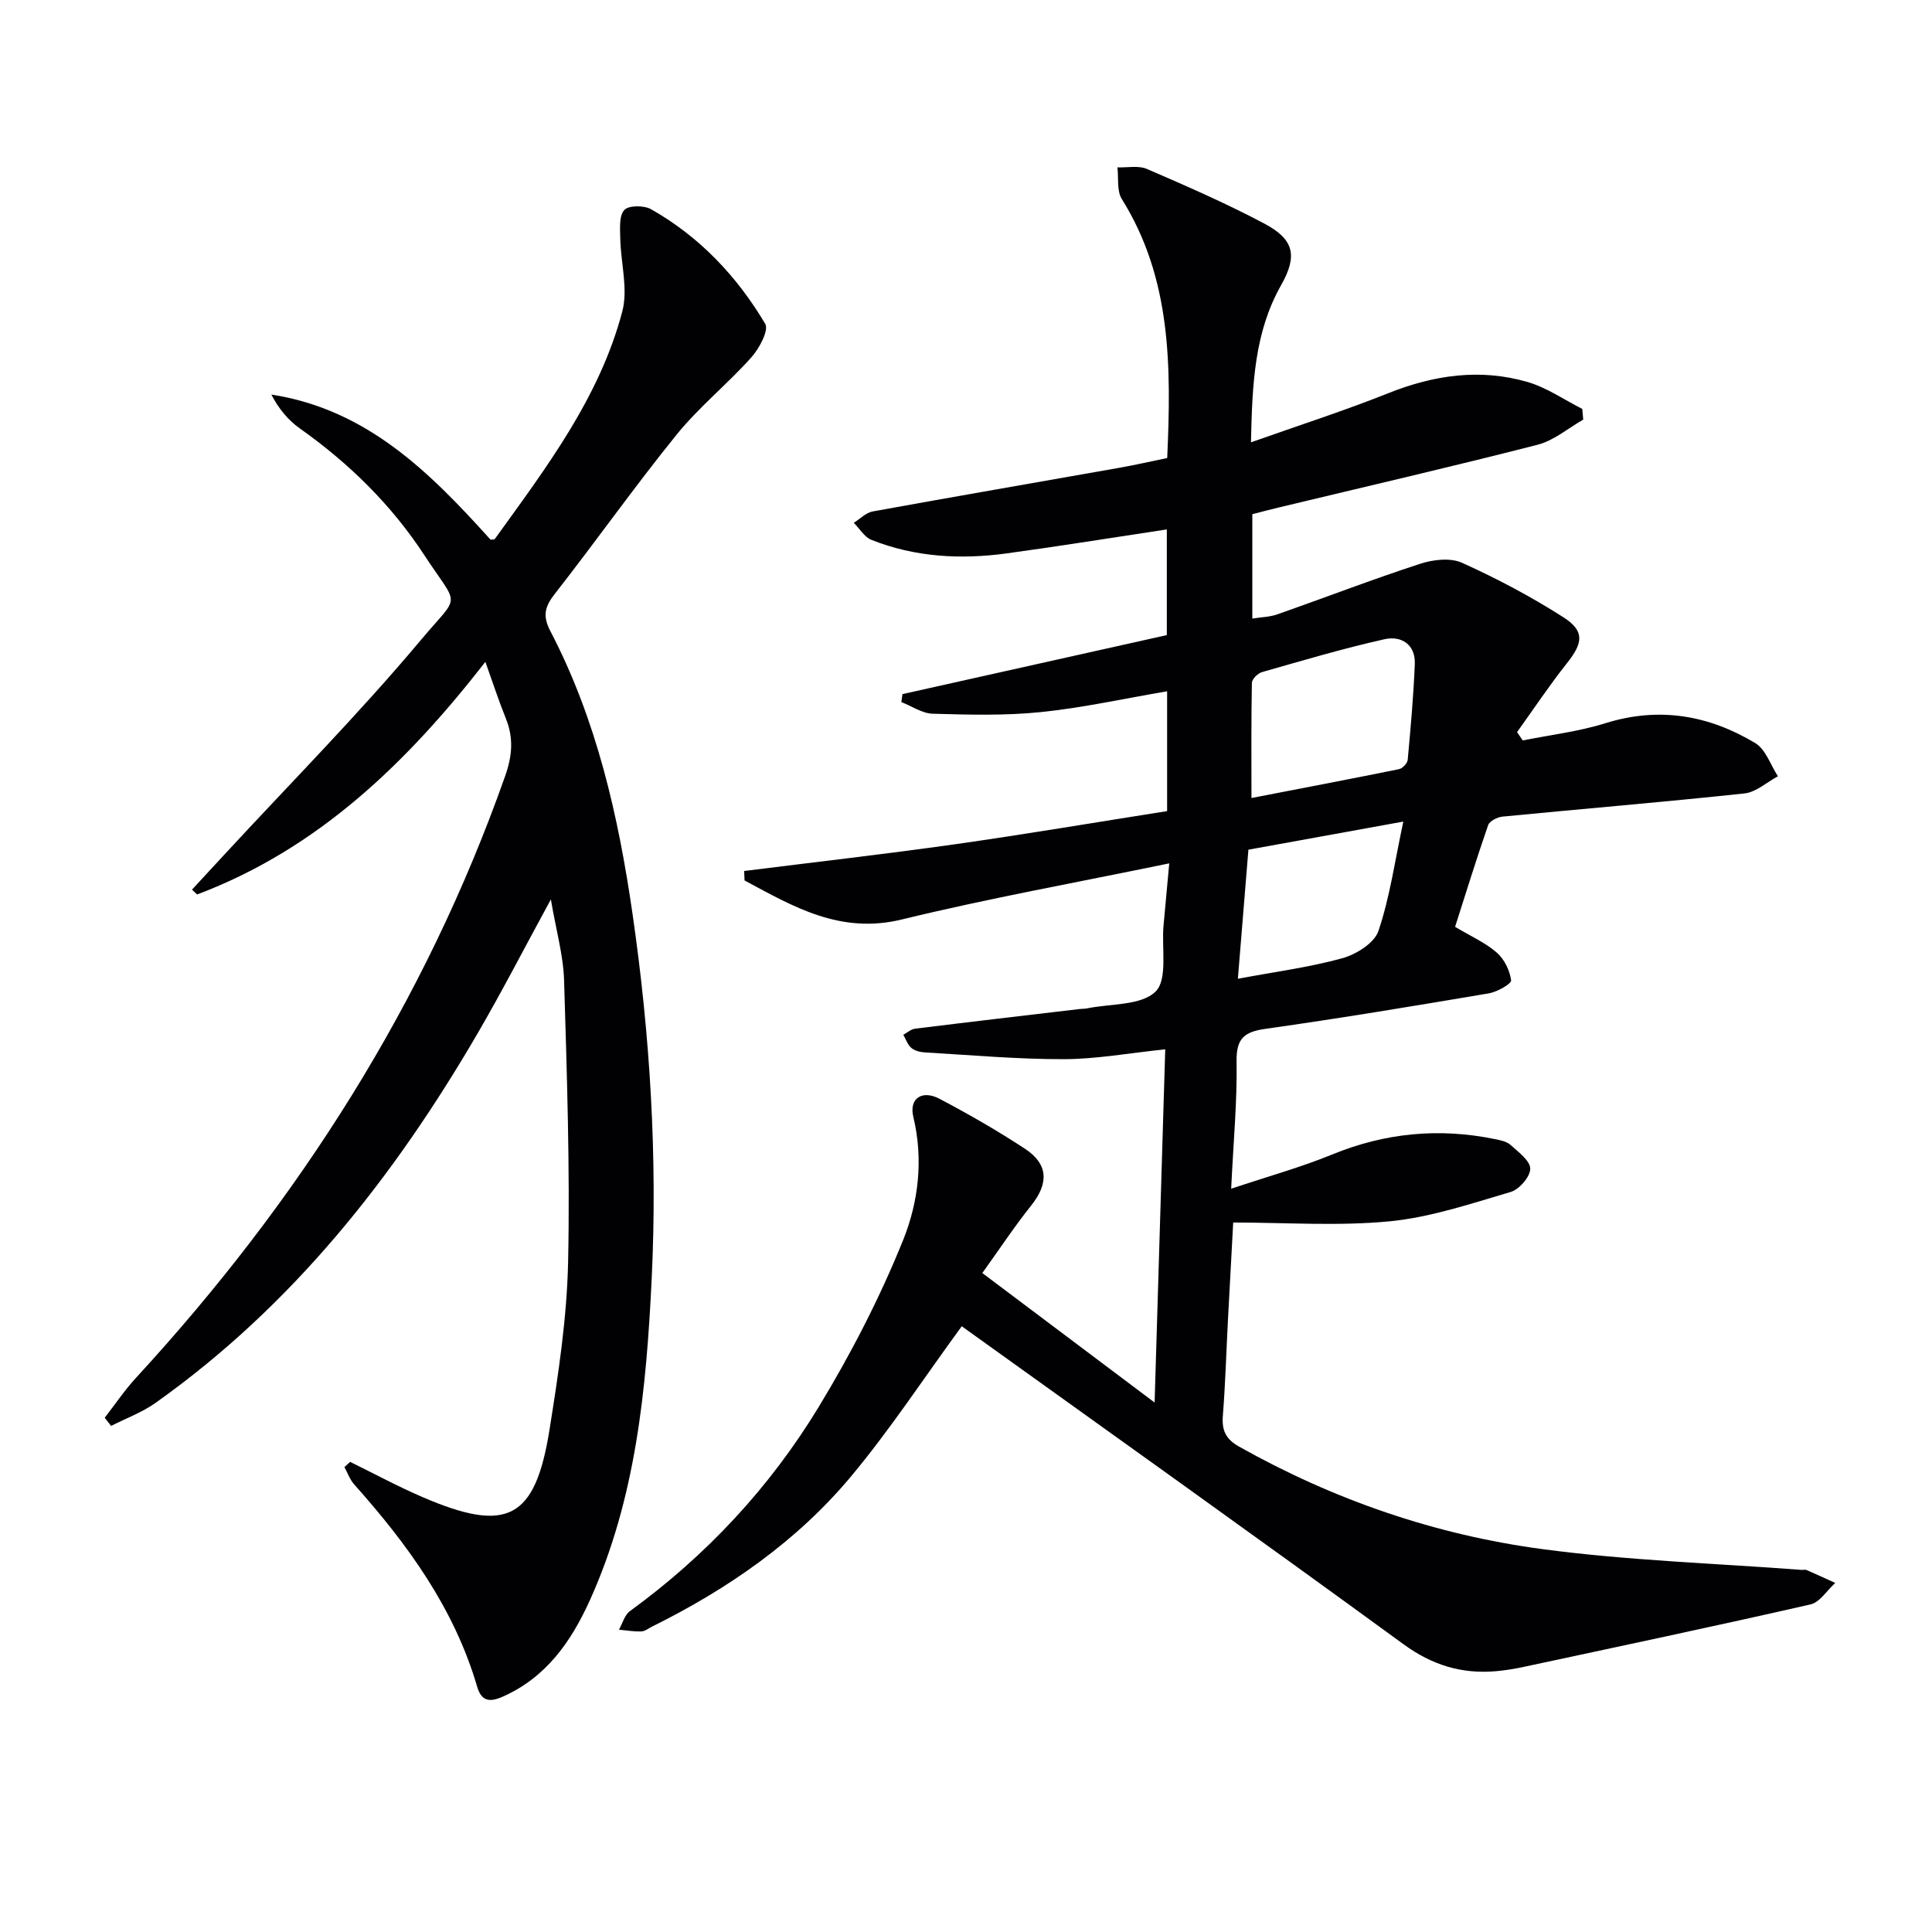
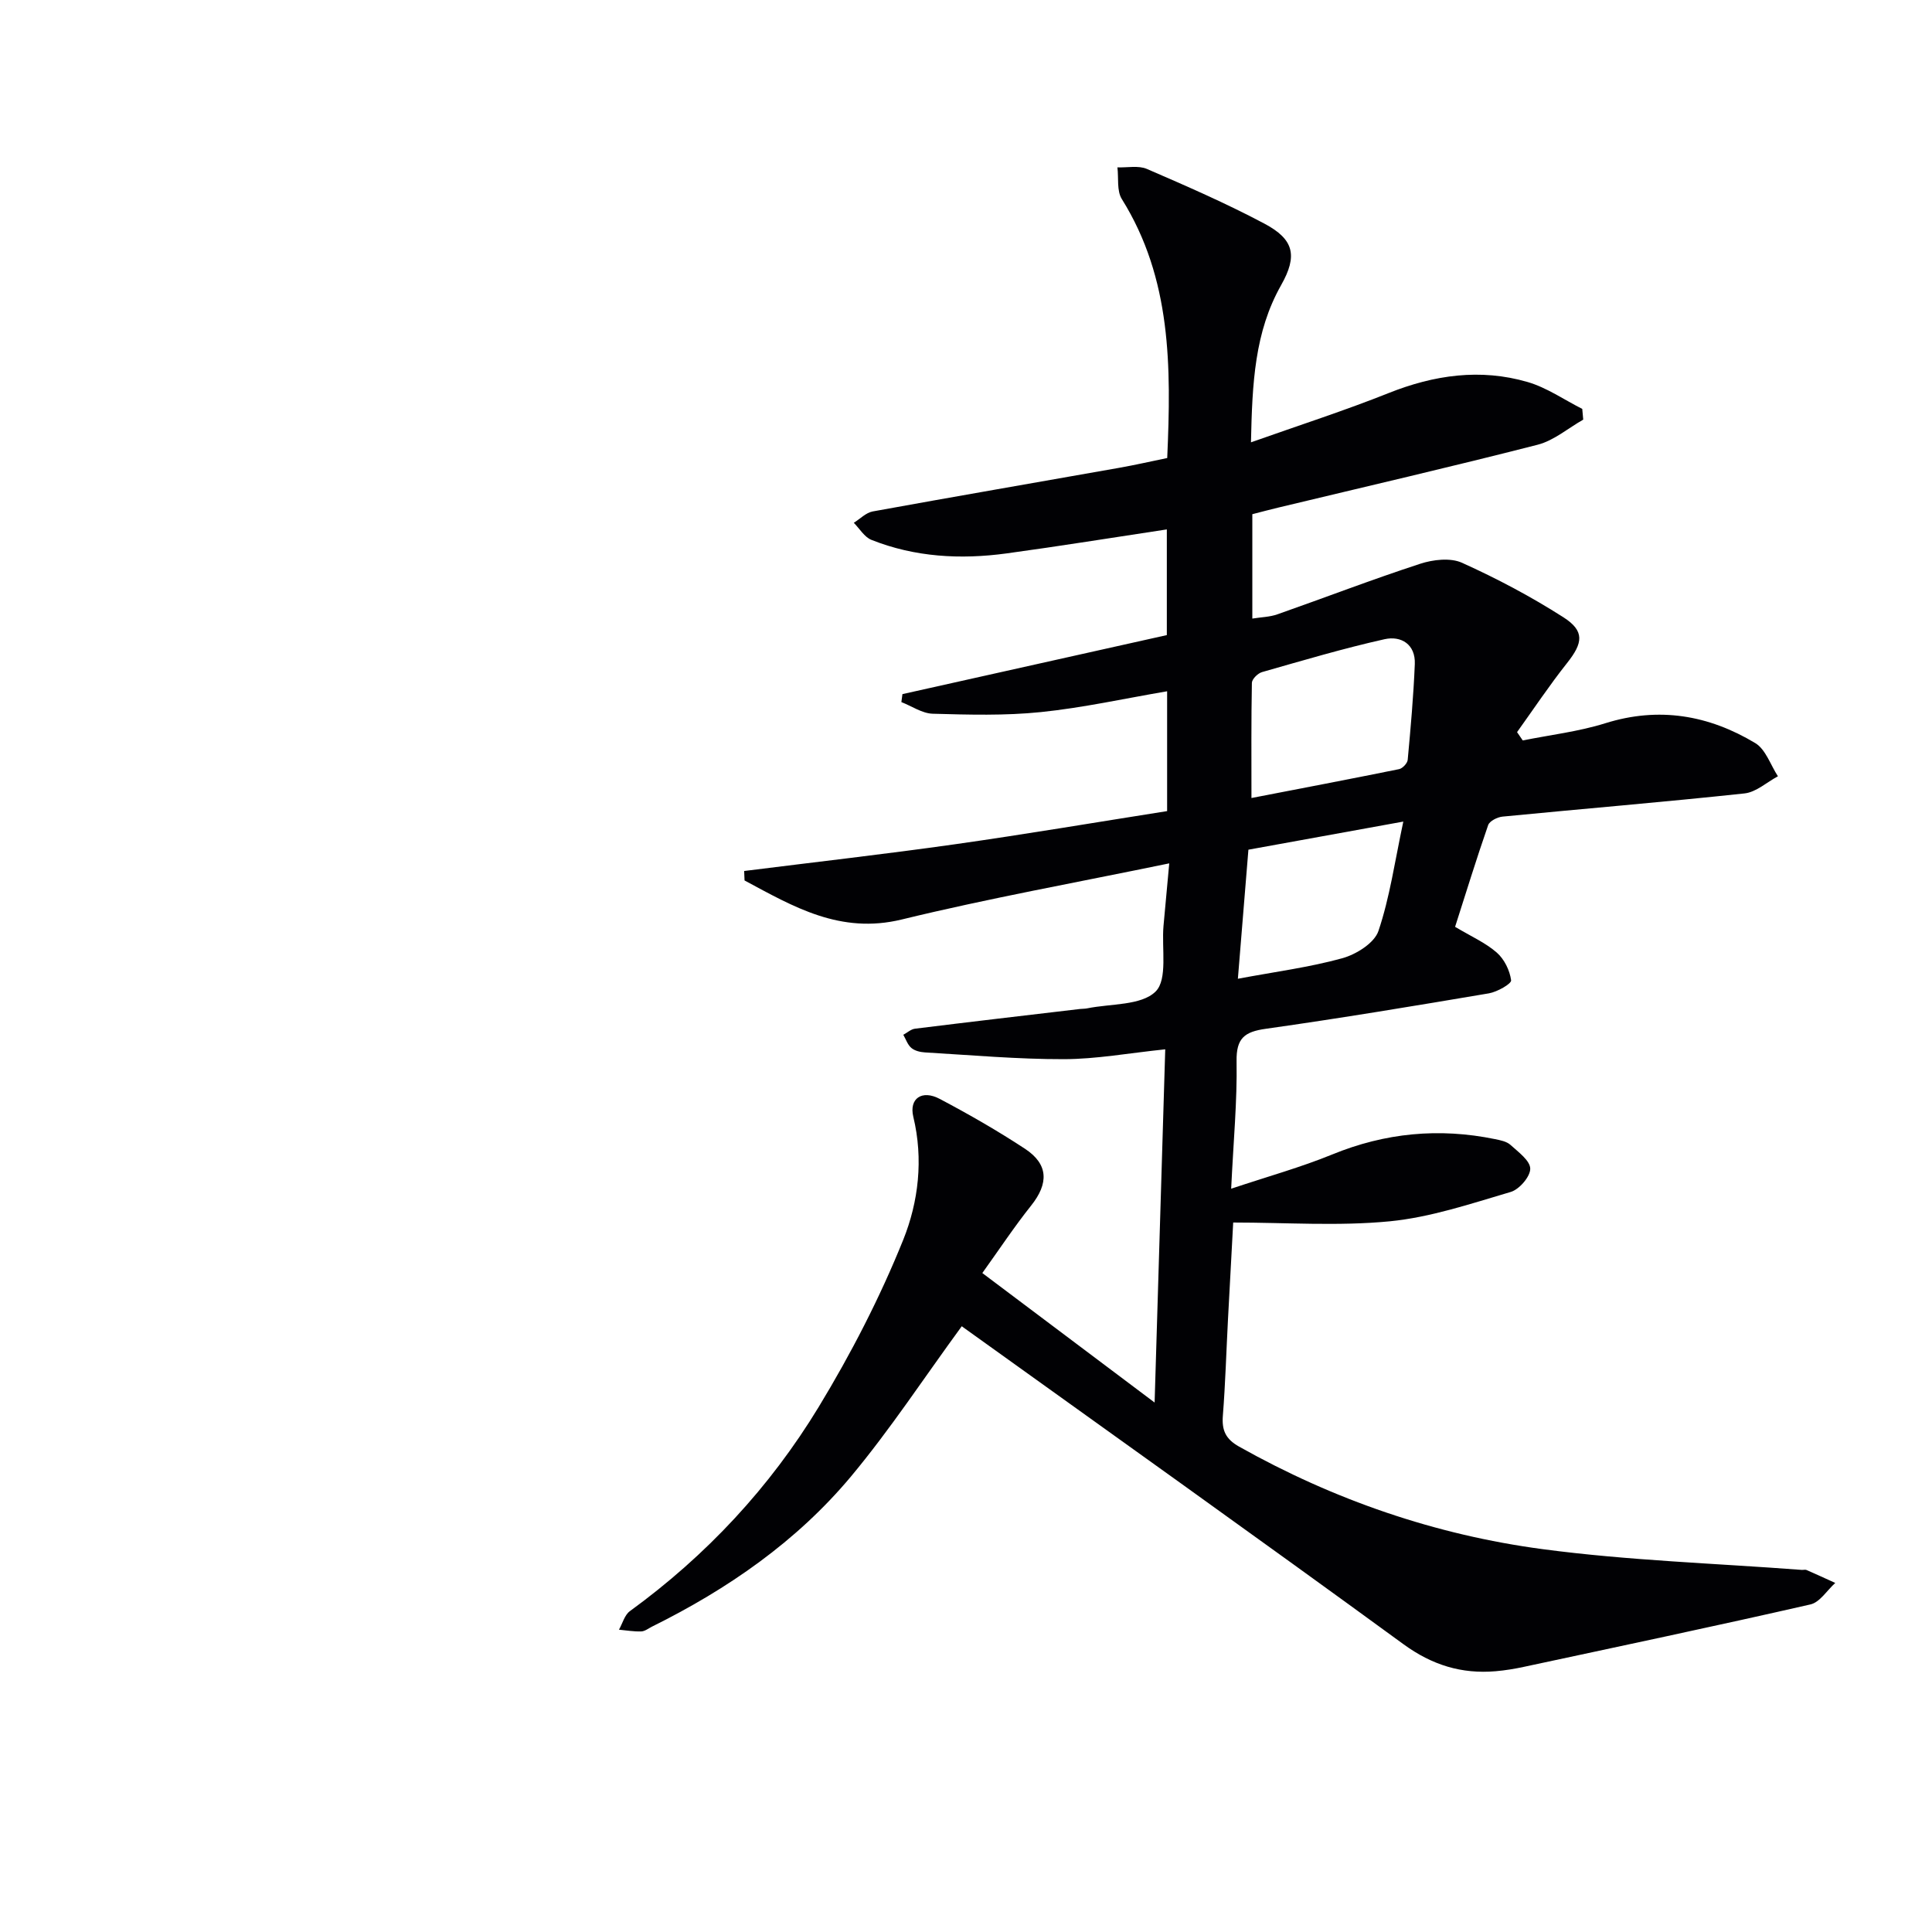
<svg xmlns="http://www.w3.org/2000/svg" enable-background="new 0 0 400 400" viewBox="0 0 400 400">
  <g fill="#010104">
-     <path d="m199.11 274.6c-7.78 10.63-14.79 21.34-22.94 31.11-11.24 13.44-25.49 23.29-41.17 31.06-.74.37-1.49.98-2.25 1-1.53.05-3.07-.22-4.6-.36.74-1.3 1.16-3.04 2.26-3.84 15.84-11.52 29-25.65 39.1-42.29 6.69-11.02 12.68-22.64 17.49-34.58 3.16-7.86 4.21-16.7 2.09-25.48-.91-3.79 1.79-5.66 5.48-3.7 6.02 3.18 11.95 6.58 17.64 10.32 4.88 3.21 4.93 7.18 1.27 11.77-3.47 4.35-6.55 9.01-10.1 13.96 12.04 9.05 23.31 17.52 35.67 26.81.75-24.85 1.47-48.77 2.2-73.13-7.6.79-14.3 2.03-21 2.04-9.59.02-19.17-.84-28.76-1.4-.97-.06-2.11-.33-2.81-.93-.77-.65-1.12-1.79-1.66-2.72.81-.43 1.58-1.16 2.43-1.26 11.37-1.41 22.76-2.74 34.14-4.08.5-.06 1.01-.03 1.49-.13 4.87-1 11.19-.55 14.17-3.48 2.54-2.51 1.23-8.91 1.64-13.59.36-4.07.75-8.14 1.19-12.95-19.05 3.94-37.35 7.23-55.38 11.62-12.75 3.1-22.44-2.66-32.55-8.08-.03-.65-.06-1.31-.08-1.96 14.54-1.83 29.11-3.48 43.61-5.53 14.61-2.07 29.17-4.54 43.96-6.87 0-8.39 0-16.49 0-24.81-8.86 1.51-17.45 3.42-26.14 4.31-7.4.76-14.93.55-22.39.34-2.18-.06-4.33-1.57-6.49-2.41.07-.55.15-1.1.22-1.65 18.16-4.05 36.31-8.11 54.74-12.22 0-7.24 0-14.33 0-21.88-11.08 1.67-22.12 3.46-33.2 4.97-9.51 1.29-18.95.78-27.97-2.81-1.45-.58-2.44-2.32-3.64-3.53 1.3-.81 2.51-2.09 3.91-2.35 16.97-3.09 33.97-6.01 50.96-9.02 3.38-.6 6.72-1.36 10.02-2.04.83-18.9.9-37.13-9.4-53.62-1.07-1.71-.64-4.35-.91-6.56 2.05.08 4.35-.43 6.11.33 8.21 3.55 16.43 7.13 24.32 11.32 6.14 3.26 6.91 6.64 3.46 12.74-5.47 9.68-5.98 20.19-6.24 32.54 10.07-3.57 19.41-6.57 28.5-10.2 9.44-3.76 19-5.13 28.77-2.29 3.98 1.16 7.56 3.67 11.32 5.57.07.74.13 1.48.2 2.22-3.14 1.78-6.08 4.34-9.45 5.2-17.83 4.57-35.78 8.71-53.68 13.01-1.75.42-3.49.88-5.38 1.37v21.61c1.84-.3 3.63-.32 5.22-.89 9.85-3.46 19.59-7.21 29.51-10.45 2.68-.88 6.29-1.3 8.69-.21 7.22 3.26 14.29 7 20.97 11.27 4.47 2.86 4.08 5.32.77 9.49-3.65 4.6-6.92 9.52-10.35 14.3.39.57.79 1.14 1.18 1.72 5.71-1.15 11.56-1.83 17.09-3.56 11.11-3.48 21.41-1.68 31.05 4.11 2.16 1.3 3.16 4.53 4.69 6.87-2.3 1.23-4.51 3.29-6.92 3.55-16.68 1.79-33.4 3.17-50.09 4.8-1.07.1-2.68.91-2.98 1.75-2.44 7.01-4.62 14.12-6.85 21.07 3.35 2 6.31 3.3 8.64 5.34 1.55 1.36 2.69 3.69 2.96 5.73.09.72-2.87 2.4-4.59 2.7-15.38 2.6-30.76 5.16-46.2 7.34-4.41.62-6.13 1.94-6.05 6.72.14 8.26-.65 16.53-1.12 26.39 7.63-2.55 14.42-4.43 20.9-7.08 10.98-4.5 22.15-5.56 33.71-3.19 1.12.23 2.43.48 3.22 1.2 1.62 1.47 4.07 3.25 4.09 4.92.02 1.65-2.27 4.3-4.04 4.82-8.25 2.43-16.58 5.25-25.06 6.08-10.64 1.03-21.47.25-32.4.25-.33 6.17-.72 13.12-1.08 20.07-.35 6.64-.54 13.3-1.06 19.93-.24 3.03.58 4.83 3.35 6.39 19.64 11.04 40.68 18.29 62.89 21.24 17.75 2.36 35.73 2.93 53.61 4.29.33.03.71-.1.99.02 1.99.87 3.97 1.78 5.95 2.68-1.7 1.53-3.19 4.01-5.14 4.45-19.71 4.5-39.49 8.67-59.26 12.91-1.95.42-3.93.75-5.91.92-7.06.6-13.15-1.27-19.07-5.58-30.23-22.06-60.72-43.77-91.12-65.59-.26-.23-.58-.36-.36-.24zm59.99-109.38c9.93-1.92 20.26-3.89 30.57-5.98.72-.15 1.72-1.22 1.78-1.93.61-6.59 1.2-13.2 1.47-19.81.17-4.11-2.84-5.92-6.26-5.16-8.54 1.91-16.95 4.41-25.37 6.81-.87.25-2.08 1.44-2.1 2.22-.15 7.72-.09 15.45-.09 23.85zm31.44 4.88c-11.71 2.13-22.16 4.02-32.07 5.82-.78 9.58-1.47 18.02-2.18 26.72 7.74-1.45 14.82-2.37 21.63-4.25 2.87-.8 6.63-3.14 7.47-5.64 2.35-6.96 3.38-14.35 5.15-22.65z" />
-     <path d="m72.5 302.67c5.02 2.46 9.95 5.13 15.08 7.33 17.46 7.5 23.24 4.53 26.2-14.06 1.83-11.47 3.59-23.07 3.84-34.65.41-19.42-.25-38.86-.83-58.29-.16-5.22-1.66-10.4-2.74-16.79-5.44 9.99-10.06 18.97-15.13 27.68-17.33 29.77-38.33 56.41-66.7 76.55-2.8 1.99-6.14 3.21-9.22 4.78-.44-.56-.88-1.13-1.32-1.69 2.15-2.77 4.12-5.71 6.49-8.28 33.62-36.54 59.84-77.58 76.42-124.59 1.48-4.19 1.77-7.89.13-11.94-1.43-3.52-2.6-7.15-4.23-11.69-16.38 21.06-34.78 38.78-59.68 48.16-.35-.33-.71-.66-1.06-1 2.22-2.41 4.45-4.81 6.67-7.22 13.65-14.78 27.84-29.1 40.74-44.49 8.24-9.83 7.98-6.4.68-17.56-6.81-10.41-15.59-19.02-25.77-26.22-2.43-1.72-4.39-4.11-5.89-7.01 19.81 3.06 32.86 16.15 45.38 30.04.31-.05.78.02.91-.17 10.59-14.7 21.66-29.22 26.37-47.08 1.23-4.67-.32-10.04-.42-15.09-.04-2.03-.28-4.67.83-5.91.88-.98 4.09-.99 5.55-.16 10.04 5.69 17.8 13.9 23.63 23.73.79 1.33-1.24 5.13-2.89 6.96-4.95 5.53-10.83 10.26-15.48 16.01-8.69 10.73-16.66 22.03-25.17 32.9-2.09 2.67-2.61 4.56-.93 7.77 9.56 18.34 14.07 38.26 17 58.53 3.63 25.07 5.19 50.34 3.96 75.63-1.1 22.74-3.26 45.47-12.86 66.61-3.85 8.47-9.03 15.88-18.03 19.84-2.82 1.24-4.39.81-5.25-2.12-4.75-16.22-14.4-29.46-25.46-41.86-.89-1-1.35-2.38-2.01-3.58.39-.33.79-.7 1.19-1.07z" />
+     <path d="m199.11 274.6c-7.78 10.63-14.79 21.34-22.94 31.11-11.24 13.44-25.49 23.29-41.17 31.06-.74.37-1.49.98-2.25 1-1.53.05-3.07-.22-4.6-.36.74-1.3 1.16-3.04 2.26-3.84 15.84-11.52 29-25.65 39.1-42.29 6.69-11.02 12.68-22.64 17.49-34.58 3.16-7.86 4.21-16.7 2.09-25.48-.91-3.79 1.79-5.66 5.48-3.7 6.02 3.18 11.95 6.58 17.64 10.32 4.88 3.21 4.93 7.18 1.27 11.77-3.47 4.35-6.55 9.01-10.1 13.96 12.04 9.05 23.31 17.52 35.67 26.81.75-24.85 1.47-48.77 2.2-73.13-7.6.79-14.3 2.03-21 2.04-9.59.02-19.17-.84-28.76-1.4-.97-.06-2.11-.33-2.81-.93-.77-.65-1.12-1.79-1.66-2.72.81-.43 1.58-1.16 2.43-1.26 11.37-1.41 22.76-2.74 34.14-4.08.5-.06 1.01-.03 1.49-.13 4.87-1 11.19-.55 14.17-3.48 2.54-2.51 1.23-8.91 1.64-13.59.36-4.07.75-8.14 1.19-12.95-19.05 3.94-37.35 7.23-55.38 11.62-12.75 3.1-22.44-2.66-32.55-8.08-.03-.65-.06-1.31-.08-1.96 14.54-1.83 29.11-3.48 43.61-5.53 14.61-2.07 29.17-4.54 43.96-6.87 0-8.39 0-16.49 0-24.81-8.86 1.51-17.45 3.42-26.14 4.31-7.4.76-14.93.55-22.39.34-2.18-.06-4.33-1.57-6.49-2.41.07-.55.15-1.1.22-1.65 18.16-4.05 36.31-8.11 54.74-12.22 0-7.24 0-14.33 0-21.88-11.08 1.67-22.12 3.46-33.2 4.97-9.51 1.29-18.95.78-27.97-2.81-1.45-.58-2.44-2.32-3.64-3.53 1.3-.81 2.51-2.09 3.91-2.35 16.97-3.09 33.97-6.01 50.96-9.02 3.38-.6 6.72-1.36 10.02-2.04.83-18.9.9-37.13-9.4-53.62-1.07-1.71-.64-4.35-.91-6.56 2.05.08 4.35-.43 6.11.33 8.21 3.55 16.43 7.13 24.32 11.32 6.14 3.26 6.91 6.64 3.46 12.74-5.47 9.68-5.98 20.19-6.24 32.54 10.07-3.57 19.41-6.57 28.5-10.2 9.44-3.76 19-5.13 28.77-2.29 3.98 1.16 7.56 3.67 11.32 5.57.07.74.13 1.48.2 2.22-3.14 1.78-6.08 4.34-9.45 5.2-17.83 4.57-35.78 8.71-53.68 13.01-1.75.42-3.49.88-5.38 1.37v21.61c1.84-.3 3.63-.32 5.22-.89 9.85-3.46 19.59-7.21 29.51-10.45 2.68-.88 6.29-1.3 8.69-.21 7.22 3.26 14.29 7 20.97 11.27 4.47 2.86 4.08 5.32.77 9.49-3.65 4.6-6.92 9.52-10.35 14.3.39.57.79 1.14 1.18 1.72 5.71-1.15 11.56-1.83 17.09-3.56 11.11-3.48 21.41-1.68 31.05 4.11 2.16 1.3 3.16 4.53 4.69 6.87-2.3 1.23-4.51 3.29-6.92 3.55-16.68 1.79-33.4 3.17-50.09 4.8-1.07.1-2.68.91-2.98 1.75-2.44 7.01-4.62 14.12-6.85 21.07 3.35 2 6.31 3.3 8.64 5.34 1.55 1.36 2.69 3.69 2.96 5.73.09.72-2.87 2.4-4.59 2.7-15.38 2.6-30.76 5.16-46.2 7.34-4.41.62-6.13 1.94-6.05 6.72.14 8.26-.65 16.53-1.12 26.39 7.63-2.55 14.42-4.43 20.9-7.08 10.98-4.5 22.15-5.56 33.71-3.19 1.12.23 2.43.48 3.22 1.2 1.62 1.47 4.07 3.25 4.09 4.92.02 1.65-2.27 4.3-4.04 4.82-8.25 2.43-16.58 5.25-25.06 6.08-10.64 1.03-21.47.25-32.4.25-.33 6.17-.72 13.12-1.08 20.07-.35 6.64-.54 13.3-1.06 19.93-.24 3.03.58 4.83 3.35 6.39 19.64 11.04 40.68 18.29 62.89 21.24 17.75 2.36 35.73 2.93 53.61 4.29.33.03.71-.1.99.02 1.99.87 3.97 1.78 5.95 2.68-1.7 1.53-3.19 4.01-5.14 4.45-19.71 4.5-39.49 8.67-59.26 12.91-1.95.42-3.93.75-5.91.92-7.06.6-13.15-1.27-19.07-5.58-30.23-22.06-60.72-43.77-91.12-65.59-.26-.23-.58-.36-.36-.24m59.99-109.38c9.93-1.92 20.26-3.89 30.57-5.98.72-.15 1.72-1.22 1.78-1.93.61-6.59 1.2-13.2 1.47-19.81.17-4.11-2.84-5.92-6.26-5.16-8.54 1.91-16.95 4.41-25.37 6.81-.87.25-2.08 1.44-2.1 2.22-.15 7.72-.09 15.45-.09 23.85zm31.44 4.88c-11.71 2.13-22.16 4.02-32.07 5.82-.78 9.58-1.47 18.02-2.18 26.72 7.74-1.45 14.82-2.37 21.63-4.25 2.87-.8 6.63-3.14 7.47-5.64 2.35-6.96 3.38-14.35 5.15-22.65z" />
  </g>
</svg>